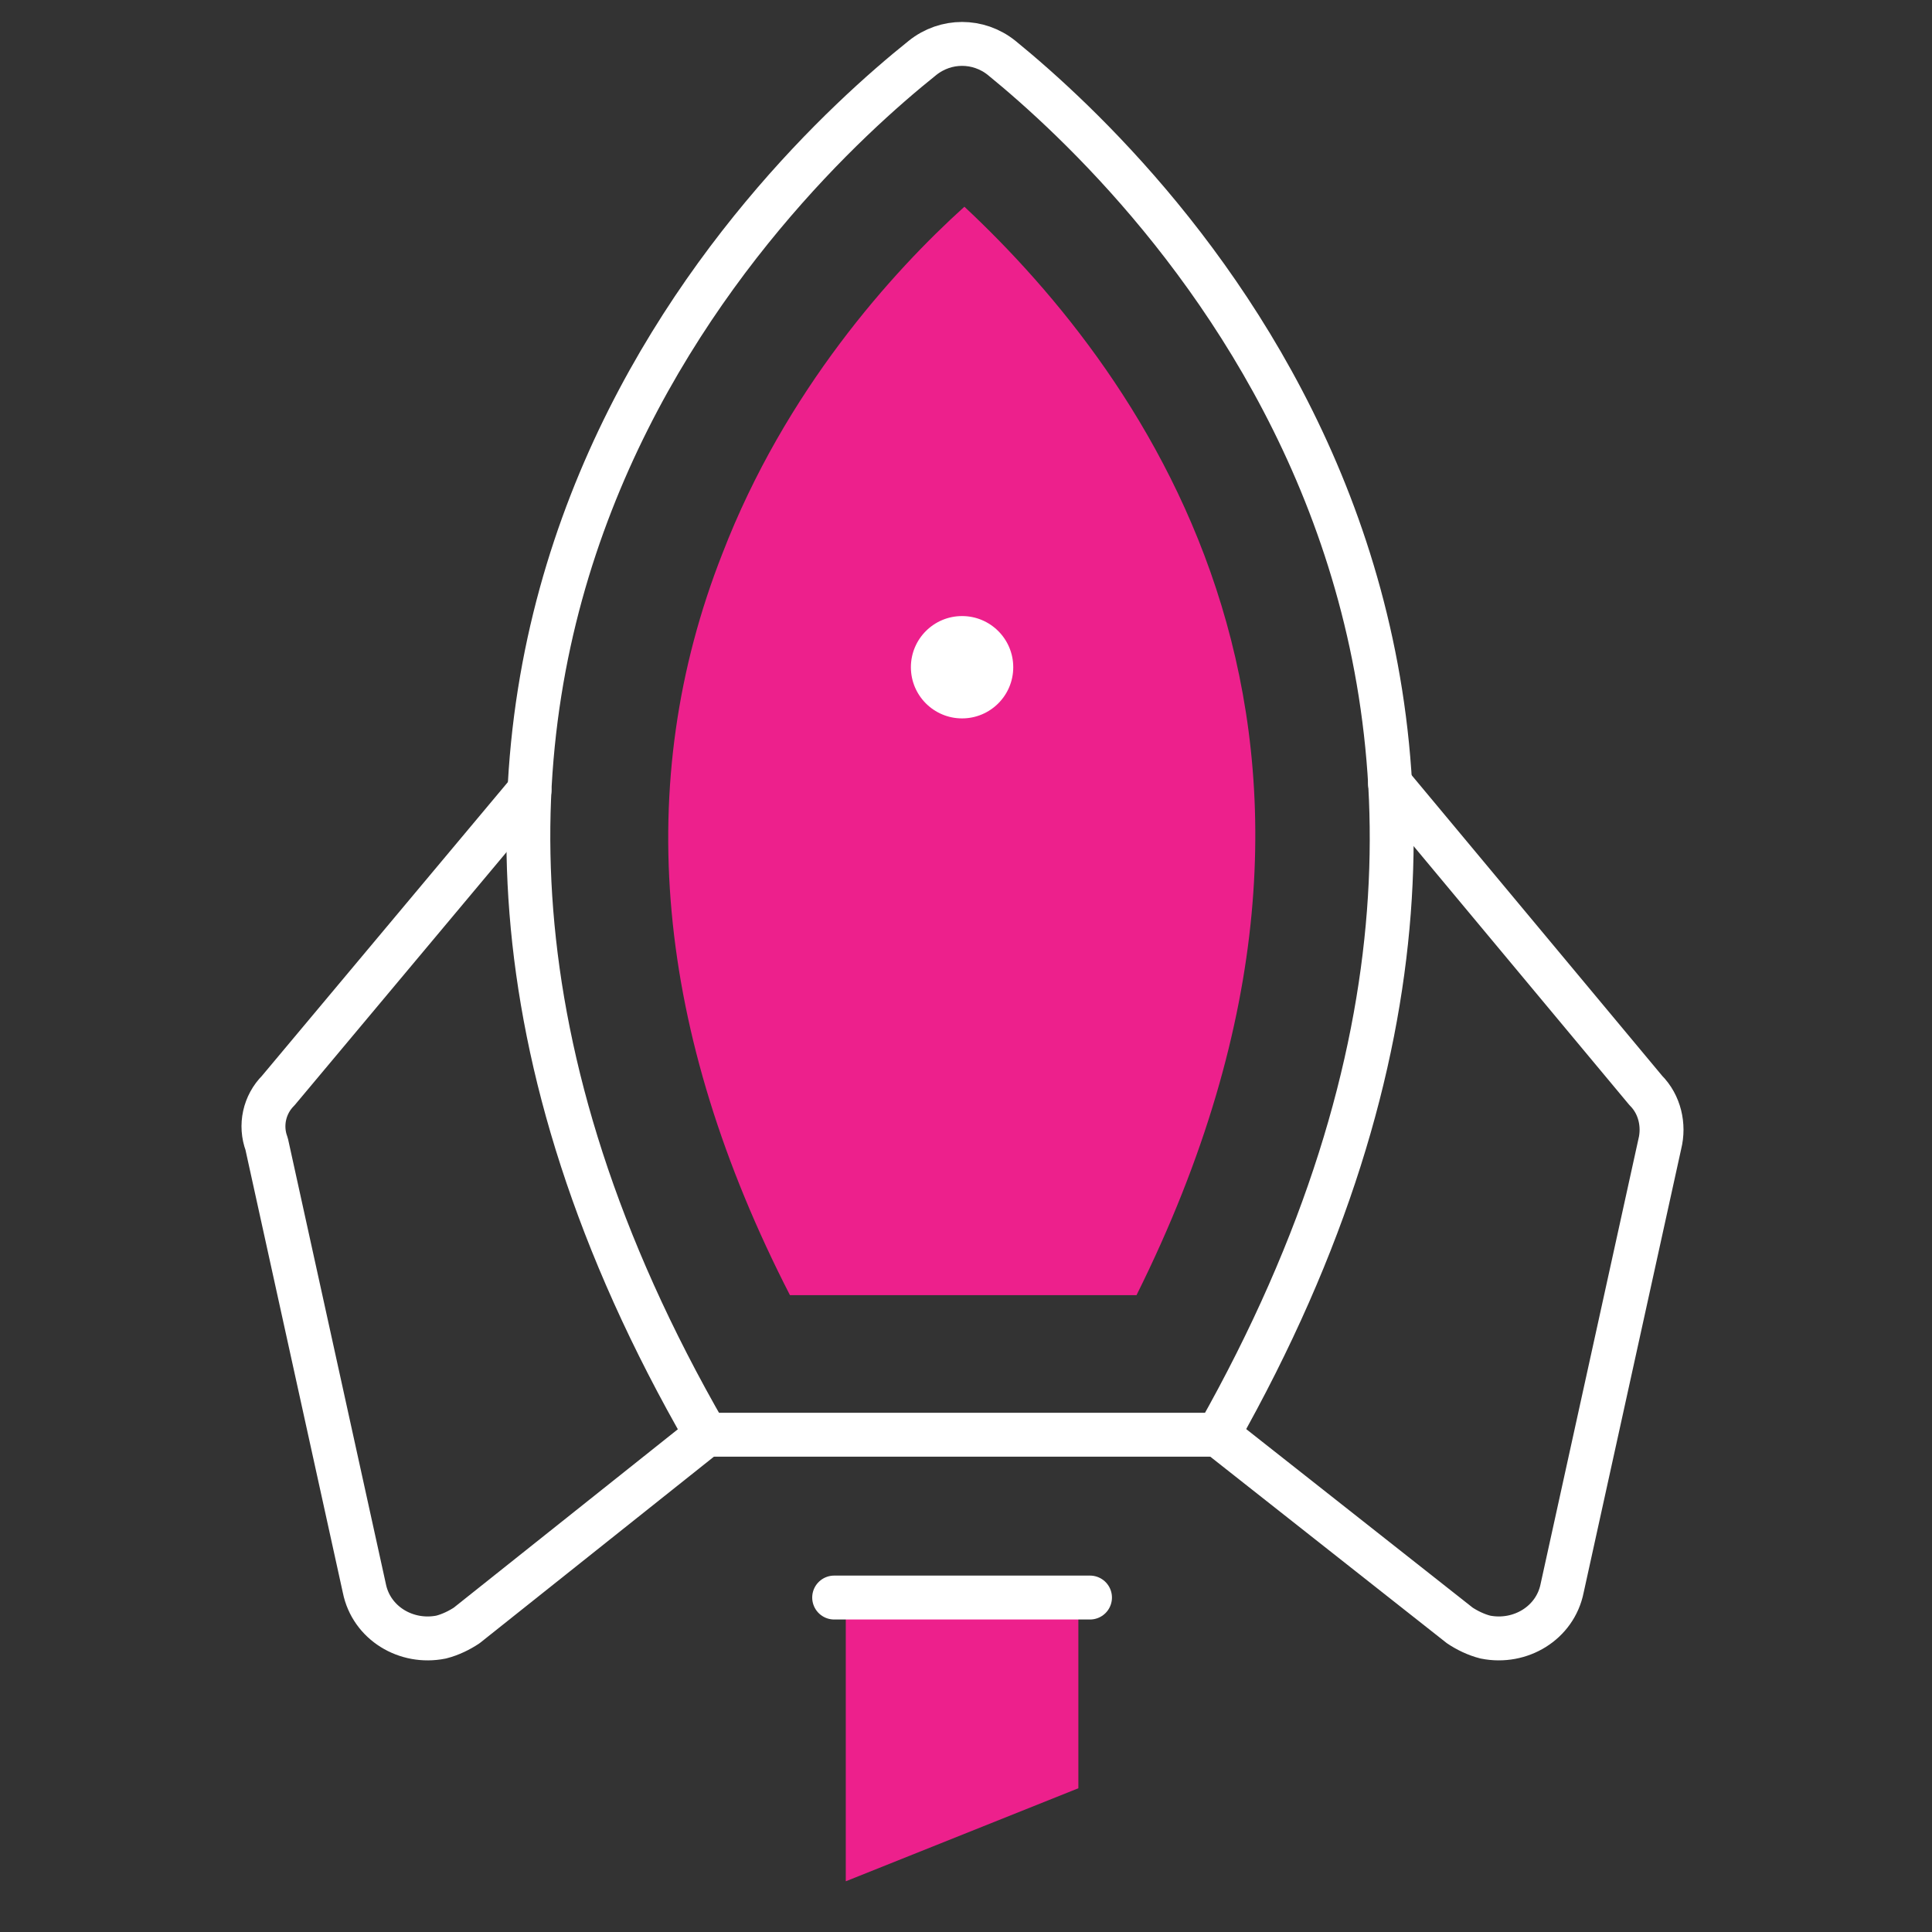
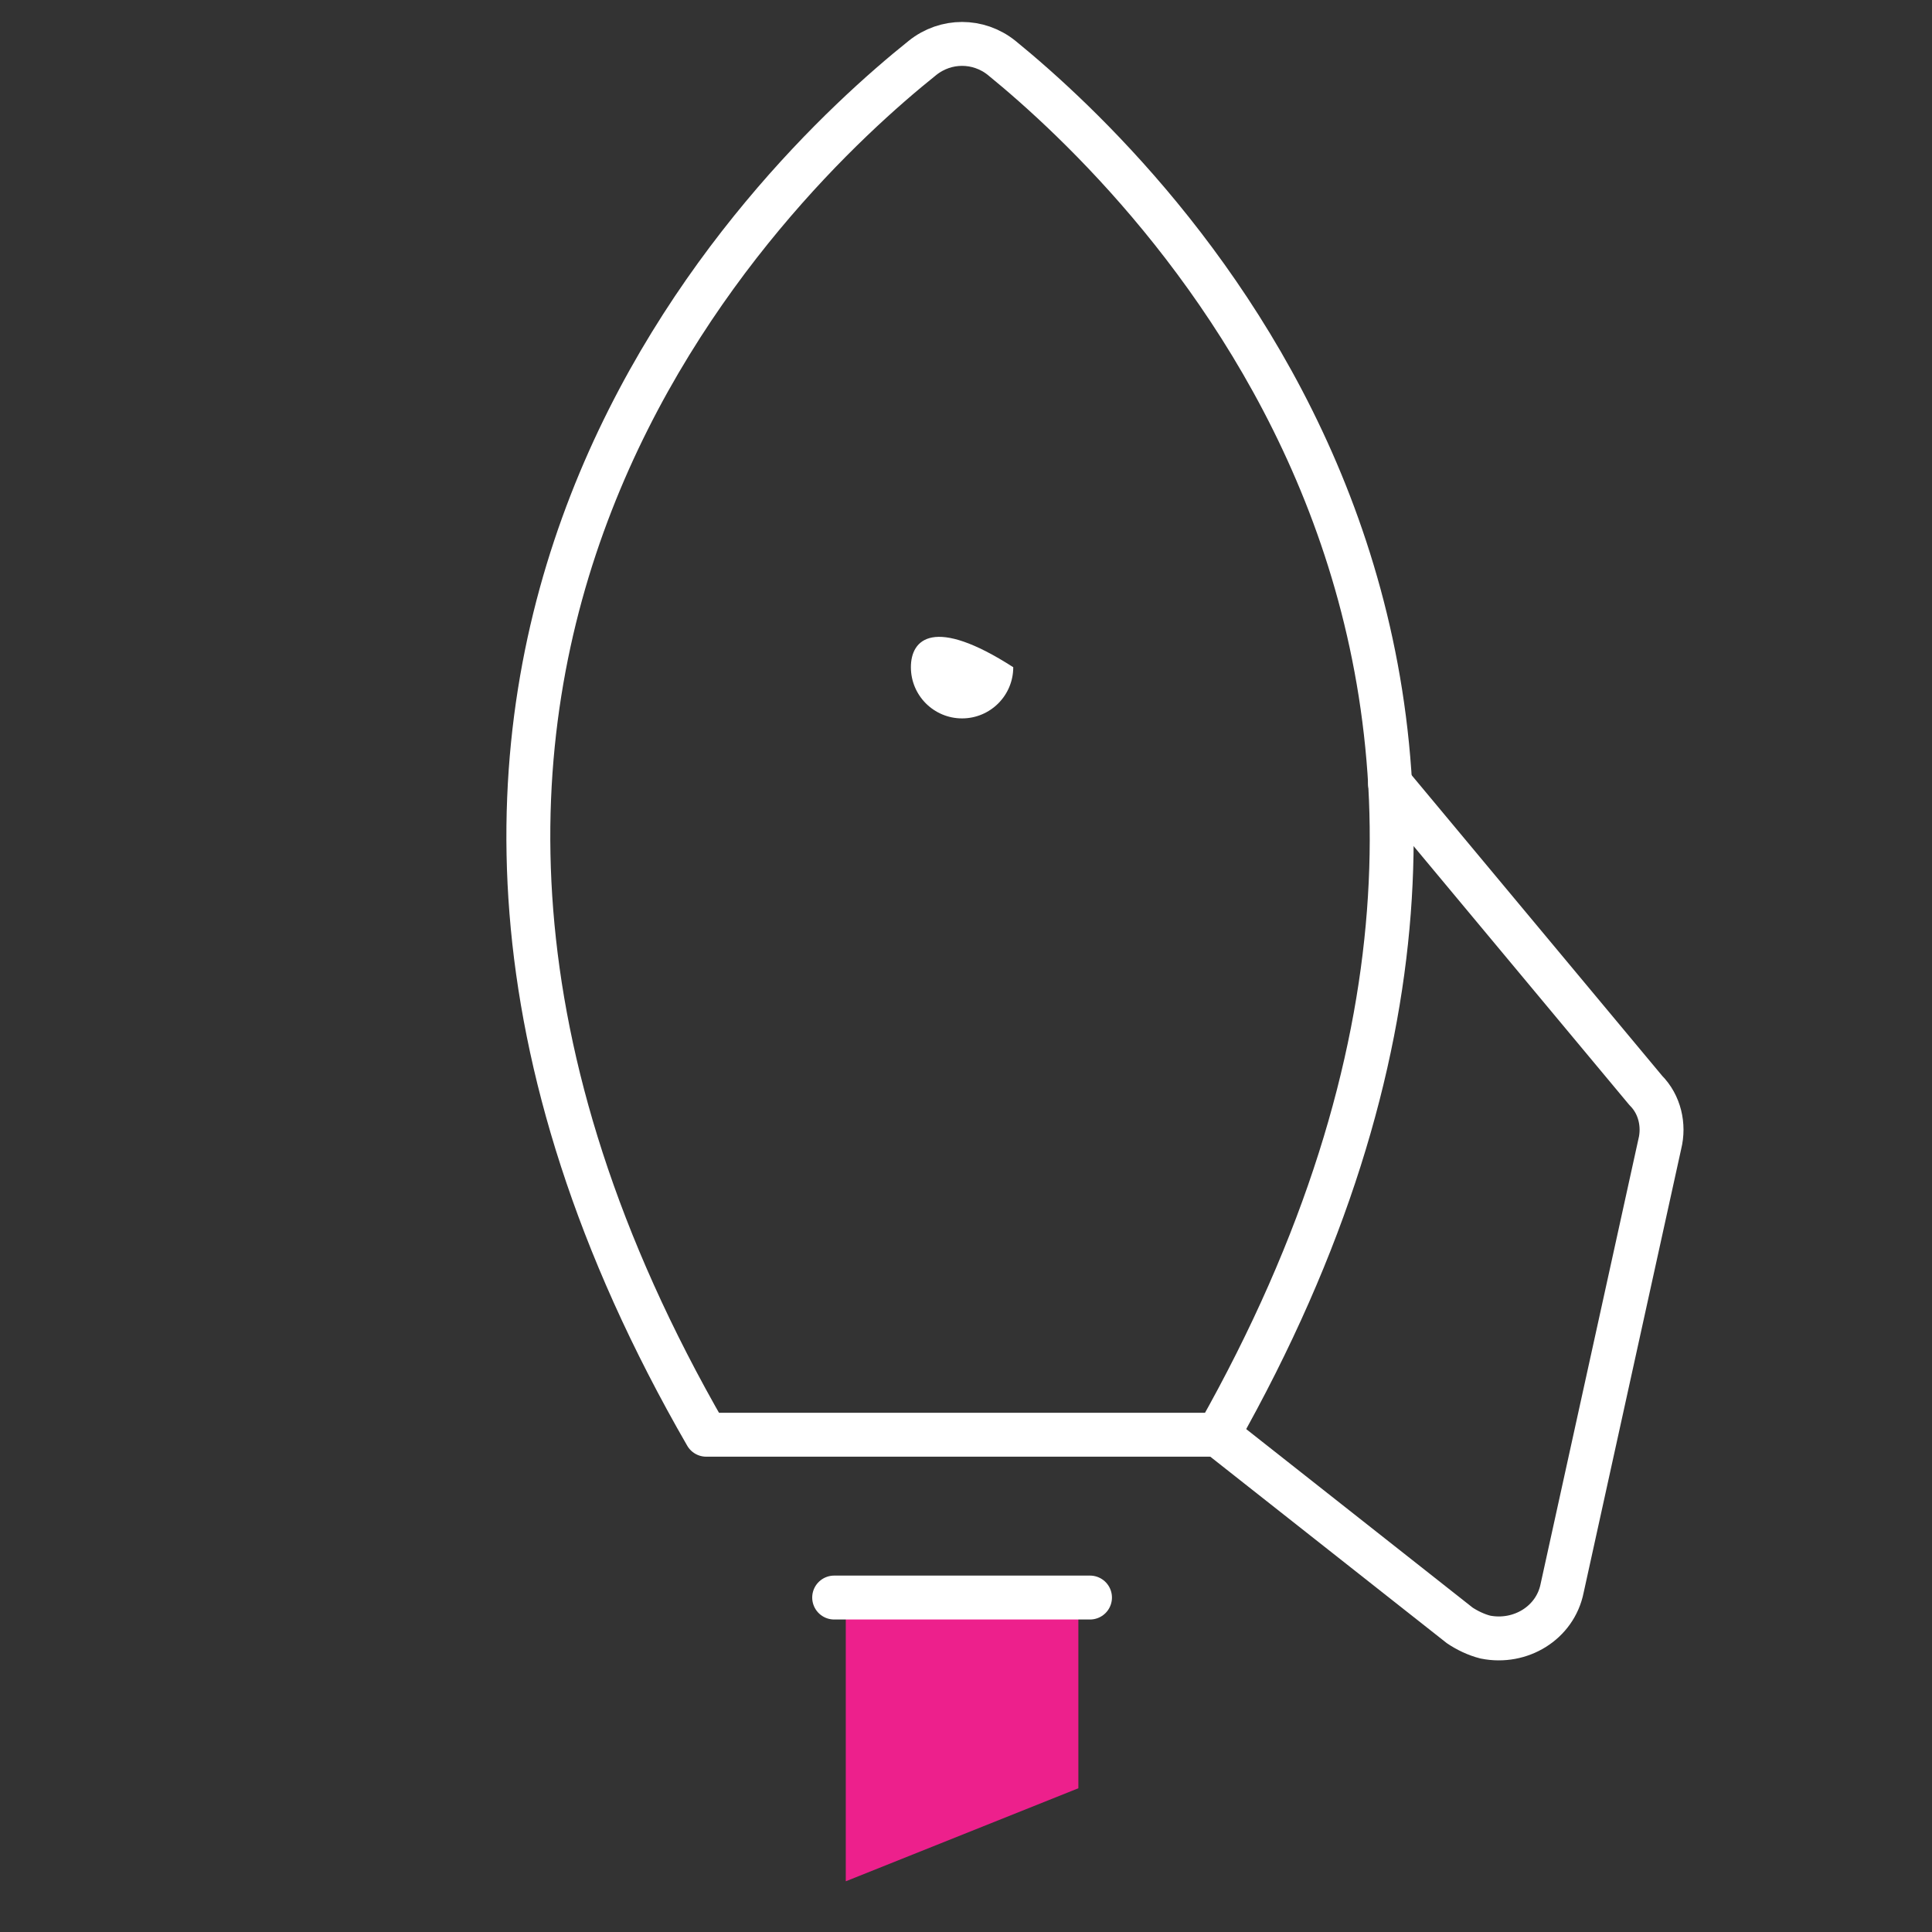
<svg xmlns="http://www.w3.org/2000/svg" width="88" height="88" viewBox="0 0 88 88" fill="none">
  <rect x="0" y="0" width="88" height="88" fill="#333333" stroke="none" />
  <path d="M38.524 72.978H49.118V81.453L38.524 85.69V72.978Z" fill="#ED208C" />
  <path d="M49.648 72.766H37.995" stroke="white" stroke-width="2" stroke-miterlimit="3" stroke-linecap="round" stroke-linejoin="round" />
  <path d="M42.02 2.636C35.134 8.144 11.934 30.285 32.168 65.35H55.474C75.284 30.285 52.508 8.25 45.622 2.636C44.563 1.788 43.08 1.788 42.02 2.636Z" stroke="white" stroke-width="2" stroke-miterlimit="3" stroke-linecap="round" stroke-linejoin="round" />
-   <path d="M24.117 36.006L12.676 49.672C12.04 50.307 11.828 51.261 12.146 52.108L16.595 72.342C16.913 73.931 18.502 74.885 20.091 74.567C20.515 74.461 20.939 74.249 21.257 74.037L32.168 65.35" stroke="white" stroke-width="2" stroke-miterlimit="3" stroke-linecap="round" stroke-linejoin="round" />
  <path d="M63.313 35.688L74.966 49.671C75.602 50.307 75.814 51.26 75.602 52.108L71.153 72.342C70.835 73.931 69.246 74.884 67.657 74.567C67.233 74.461 66.809 74.249 66.492 74.037L55.474 65.35" stroke="white" stroke-width="2" stroke-miterlimit="3" stroke-linecap="round" stroke-linejoin="round" />
-   <path d="M35.982 58.994C29.837 47.023 28.778 35.688 32.91 25.2C35.77 17.785 40.643 12.382 43.927 9.416C52.084 17.043 64.373 33.675 51.766 58.994H35.982Z" fill="#ED208C" />
-   <path d="M43.821 32.722C45.108 32.722 46.152 31.679 46.152 30.391C46.152 29.104 45.108 28.061 43.821 28.061C42.534 28.061 41.49 29.104 41.49 30.391C41.49 31.679 42.534 32.722 43.821 32.722Z" fill="white" />
+   <path d="M43.821 32.722C45.108 32.722 46.152 31.679 46.152 30.391C42.534 28.061 41.49 29.104 41.49 30.391C41.49 31.679 42.534 32.722 43.821 32.722Z" fill="white" />
</svg>